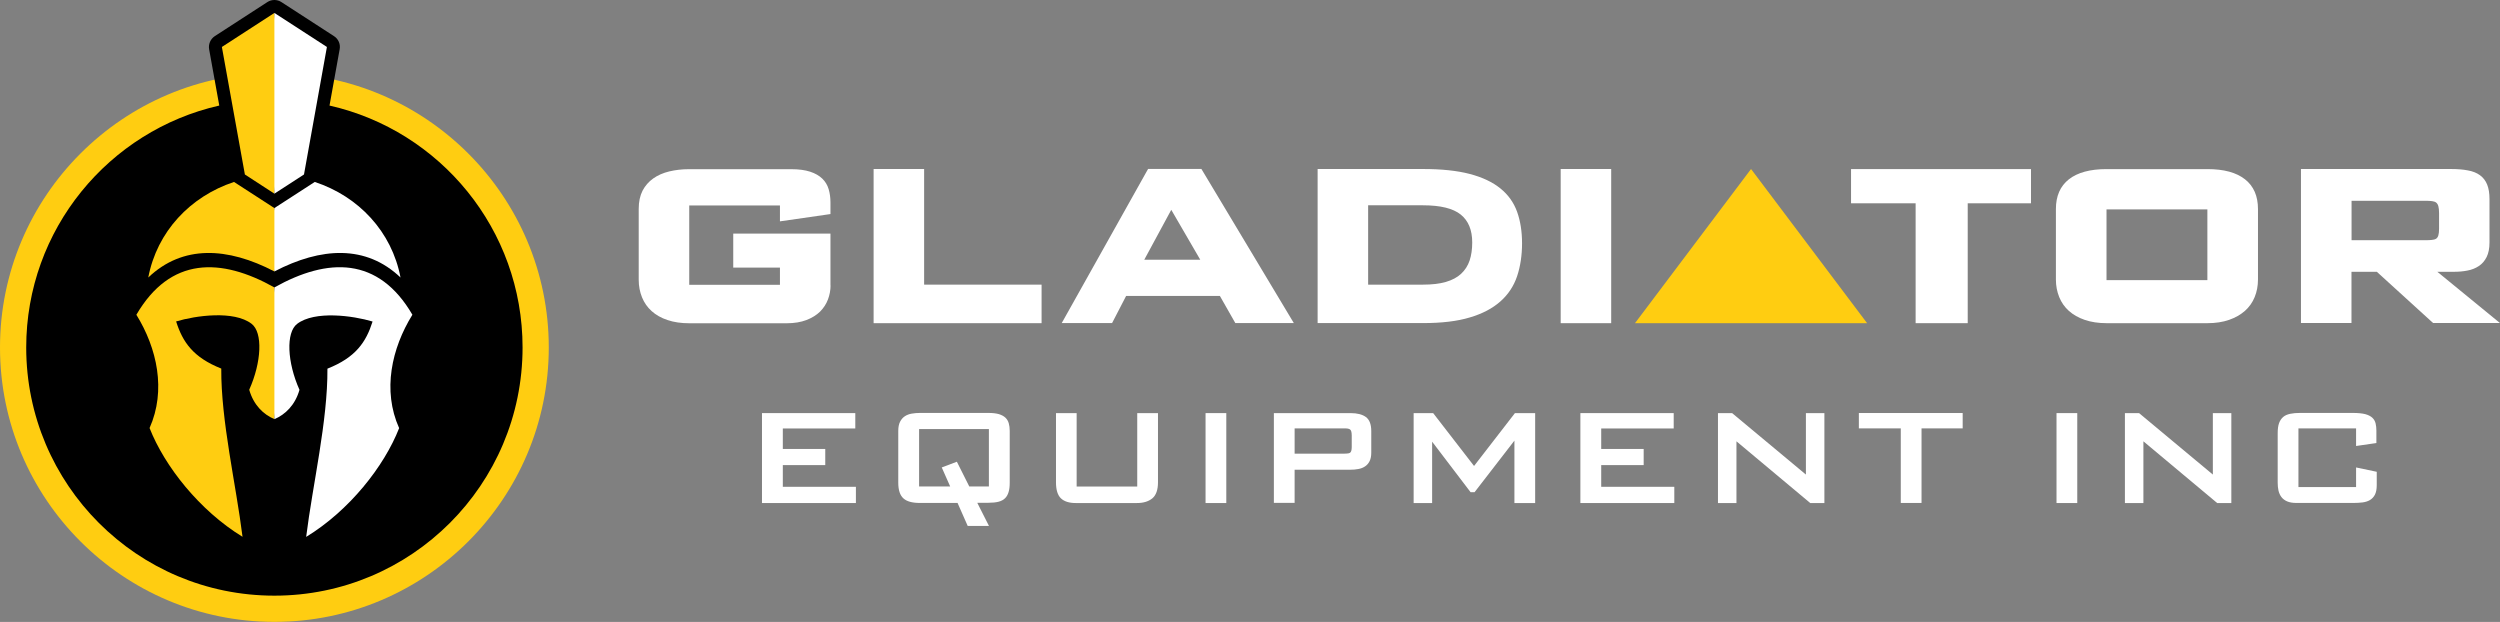
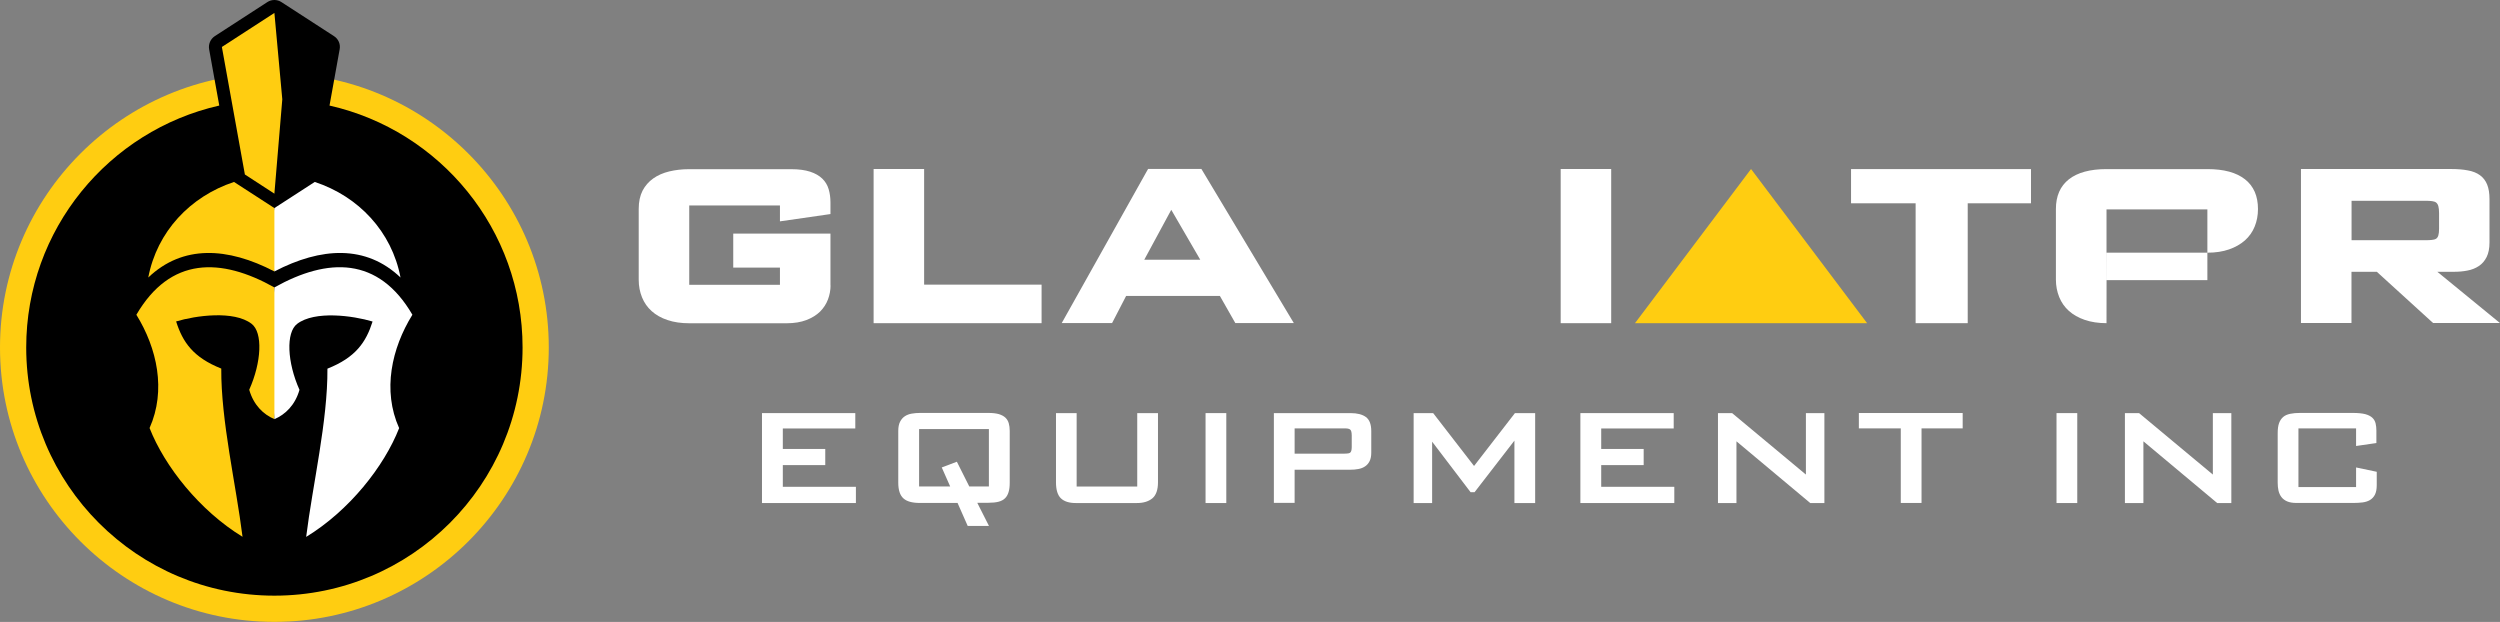
<svg xmlns="http://www.w3.org/2000/svg" id="Layer_1" version="1.1" viewBox="0 0 288 71.65">
  <rect x="0" y="0" width="288" height="71.65" fill="#808080" stroke="none" />
  <g>
    <g>
      <path d="M87.79,47.59h10.74v1.77h-8.35v2.36h4.89v1.86h-4.89v2.5h8.42v1.87h-10.82v-10.36Z" fill="#fff" />
      <path d="M112.59,57.94c.17.34.34.66.5.99.14.27.29.56.44.87.15.3.28.57.4.79h-2.45l-1.17-2.65h-4.34c-.87,0-1.51-.17-1.9-.53-.39-.35-.59-.95-.59-1.81v-5.96c0-.44.07-.79.21-1.06.14-.27.32-.48.55-.63.23-.15.49-.25.79-.3.3-.05.61-.08.94-.08h7.89c.5,0,.9.05,1.22.14.31.1.56.23.75.41.18.18.31.39.38.65.07.25.11.54.11.87v5.96c0,.43-.04.79-.13,1.08-.09.3-.22.54-.41.72-.19.19-.44.32-.75.4s-.7.12-1.16.12h-1.26ZM113.92,56.06v-6.63h-8.04v6.61h3.58l-.97-2.19,1.74-.66,1.43,2.85h2.27Z" fill="#fff" />
      <path d="M124.03,47.59v8.46h6.98v-8.46h2.39v7.97c0,.87-.22,1.49-.65,1.85-.44.36-1.03.54-1.78.54h-7.04c-.76,0-1.33-.18-1.71-.54-.38-.36-.57-.98-.57-1.85v-7.97h2.39Z" fill="#fff" />
      <path d="M138.88,47.59h2.39v10.36h-2.39v-10.36Z" fill="#fff" />
      <path d="M146.76,47.59h8.82c.77,0,1.36.15,1.77.45s.62.84.62,1.62v2.48c0,.4-.06.72-.19.98s-.3.46-.53.61c-.22.15-.48.25-.77.3-.29.06-.59.08-.91.08h-6.43v3.82h-2.39v-10.36ZM154.79,52.26c.17,0,.32,0,.44-.02.12,0,.22-.04.29-.08.07-.05.12-.12.15-.23.03-.11.05-.25.05-.43v-1.33c0-.19-.02-.35-.05-.46-.03-.11-.08-.19-.15-.24s-.16-.08-.28-.1c-.12-.02-.27-.02-.46-.02h-5.64v2.91h5.64Z" fill="#fff" />
      <path d="M162.85,47.59h2.25l4.71,6.09,4.71-6.09h2.33v10.36h-2.39v-7.19l-4.59,5.94h-.46l-4.43-5.82v7.07h-2.13v-10.36Z" fill="#fff" />
      <path d="M182.07,47.59h10.74v1.77h-8.35v2.36h4.89v1.86h-4.89v2.5h8.42v1.87h-10.82v-10.36Z" fill="#fff" />
      <path d="M197.91,47.59h1.63l8.5,7.08v-7.08h2.13v10.36h-1.63l-8.5-7.11v7.11h-2.13v-10.36Z" fill="#fff" />
      <path d="M221.36,57.94h-2.39v-8.59h-4.83v-1.77h11.96v1.77h-4.74v8.59Z" fill="#fff" />
      <path d="M236.91,47.59h2.39v10.36h-2.39v-10.36Z" fill="#fff" />
      <path d="M244.79,47.59h1.63l8.5,7.08v-7.08h2.13v10.36h-1.63l-8.5-7.11v7.11h-2.13v-10.36Z" fill="#fff" />
      <path d="M271.42,51.39v-2.04h-6.64v6.76h6.64v-2.26l2.38.5v1.54c0,.46-.07.82-.21,1.1-.14.27-.34.48-.58.62s-.53.23-.85.27c-.33.04-.67.06-1.04.06h-6.57c-.44,0-.79-.06-1.07-.18-.28-.12-.5-.29-.66-.5s-.27-.46-.34-.75c-.06-.28-.09-.58-.09-.9v-5.7c0-.48.05-.87.16-1.17.11-.3.27-.53.48-.71s.48-.29.81-.36c.33-.07.71-.1,1.14-.1h6.06c.6,0,1.08.05,1.44.14.36.1.63.24.82.42.19.18.31.4.37.65.06.25.09.53.09.83v1.43l-2.35.34Z" fill="#fff" />
    </g>
    <g>
      <path d="M95.68,32.87c0,.56-.1,1.1-.3,1.63-.2.53-.51,1-.91,1.4-.41.4-.93.72-1.57.97-.64.24-1.39.37-2.26.37h-11.23c-.94,0-1.78-.12-2.51-.37-.73-.24-1.34-.59-1.83-1.03-.49-.44-.86-.97-1.11-1.59-.25-.62-.38-1.29-.38-2.02v-8.17c0-.82.15-1.51.44-2.09.3-.57.71-1.04,1.23-1.41.52-.37,1.14-.64,1.84-.81.71-.17,1.47-.26,2.28-.26h11.78c.87,0,1.6.1,2.18.29.58.19,1.05.46,1.4.8.35.34.59.74.73,1.21.14.47.21.98.21,1.54v1.33l-5.82.84v-1.83h-10.45v9.14h10.45v-1.98h-5.38v-3.92h11.2v5.98Z" fill="#fff" />
      <path d="M100.64,19.47h5.82v13.32h13.53v4.44h-19.35v-17.76Z" fill="#fff" />
      <path d="M140.54,34.09h-10.81l-1.62,3.13h-5.8l9.95-17.76h6.14l10.65,17.76h-6.74l-1.78-3.13ZM131.82,29.92h6.45l-3.34-5.75-3.11,5.75Z" fill="#fff" />
-       <path d="M151.79,19.47h12.14c2.14,0,3.94.19,5.39.57s2.63.94,3.53,1.67c.9.73,1.54,1.63,1.92,2.69.38,1.06.57,2.27.57,3.63s-.19,2.65-.57,3.79c-.38,1.13-1.02,2.1-1.92,2.9-.9.8-2.07,1.42-3.53,1.85-1.45.44-3.25.65-5.39.65h-12.14v-17.76ZM163.94,32.79c1.03,0,1.9-.1,2.62-.31.72-.21,1.31-.52,1.76-.94.45-.42.78-.93.98-1.53.2-.6.3-1.29.3-2.08,0-1.43-.44-2.5-1.32-3.21-.88-.71-2.33-1.07-4.35-1.07h-6.32v9.14h6.32Z" fill="#fff" />
      <path d="M179.79,19.47h5.82v17.76h-5.82v-17.76Z" fill="#fff" />
      <path d="M226.69,37.23h-6.01v-13.81h-7.44v-3.94h20.73v3.94h-7.29v13.81Z" fill="#fff" />
-       <path d="M242.67,37.23c-.94,0-1.78-.13-2.51-.38-.73-.25-1.34-.6-1.83-1.04-.49-.44-.86-.97-1.11-1.59-.25-.62-.38-1.29-.38-2.02v-8.12c0-1.5.5-2.64,1.49-3.42.99-.78,2.44-1.18,4.34-1.18h11.62c1.9,0,3.34.39,4.34,1.18.99.78,1.49,1.92,1.49,3.42v8.12c0,.73-.13,1.41-.38,2.02-.25.62-.63,1.15-1.12,1.59-.5.44-1.11.79-1.83,1.04s-1.55.38-2.49.38h-11.62ZM254.29,32.27v-8.15h-11.62v8.15h11.62Z" fill="#fff" />
+       <path d="M242.67,37.23c-.94,0-1.78-.13-2.51-.38-.73-.25-1.34-.6-1.83-1.04-.49-.44-.86-.97-1.11-1.59-.25-.62-.38-1.29-.38-2.02v-8.12c0-1.5.5-2.64,1.49-3.42.99-.78,2.44-1.18,4.34-1.18h11.62c1.9,0,3.34.39,4.34,1.18.99.78,1.49,1.92,1.49,3.42c0,.73-.13,1.41-.38,2.02-.25.62-.63,1.15-1.12,1.59-.5.44-1.11.79-1.83,1.04s-1.55.38-2.49.38h-11.62ZM254.29,32.27v-8.15h-11.62v8.15h11.62Z" fill="#fff" />
      <path d="M265.07,19.47h17.26c.75,0,1.41.05,1.97.16.57.1,1.03.29,1.4.56.37.27.64.63.82,1.07.18.44.27,1.01.27,1.68v4.99c0,.68-.11,1.24-.33,1.68-.22.44-.52.79-.9,1.04-.38.25-.82.43-1.32.52-.5.1-1.01.14-1.55.14h-1.91l7.21,5.9h-7.7l-6.48-5.9h-2.92v5.9h-5.82v-17.76ZM279.38,27.67c.3,0,.55,0,.76-.03.21-.02.37-.06.5-.14.12-.08.21-.21.26-.39.05-.18.08-.43.08-.74v-1.83c0-.33-.03-.59-.08-.78-.05-.19-.14-.33-.25-.42-.11-.09-.27-.14-.48-.17-.21-.03-.47-.04-.78-.04h-8.49v4.54h8.49Z" fill="#fff" />
      <polygon points="188.35 37.23 215.09 37.23 201.72 19.47 188.35 37.23" fill="#ffcd11" />
    </g>
  </g>
  <g>
    <path d="M31.61,8.42C14.18,8.42,0,22.6,0,40.03s14.18,31.61,31.61,31.61,31.61-14.18,31.61-31.61-14.18-31.61-31.61-31.61h0Z" fill="#ffcd11" />
    <path d="M37.96,12.16l1.17-6.49c.11-.59-.15-1.19-.66-1.51L32.42.24c-.49-.32-1.13-.32-1.62,0l-6.05,3.92c-.5.33-.76.92-.66,1.51l1.17,6.49C12.53,15.05,3.02,26.43,3.02,40.03c0,15.79,12.8,28.59,28.59,28.59s28.59-12.8,28.59-28.59c0-13.61-9.51-24.99-22.24-27.87Z" />
    <g>
      <path d="M31.61,23.97l-4.65-3.01c-5.04,1.67-8.87,5.71-9.88,11.01,3.97-3.79,9.14-3.51,14.53-.7l.91-3.32-.91-3.98Z" fill="#ffcd11" fill-rule="evenodd" />
      <path d="M31.61,33.11c-6.18-3.46-11.99-3.55-15.9,3.15,2.38,3.85,3.46,8.7,1.52,13.05,1.73,4.4,5.75,9.5,10.71,12.53-.75-6.04-2.49-13.34-2.45-19.38-3.25-1.29-4.45-3.06-5.2-5.43,2.26-.68,6.66-1.29,8.69.27,1.32,1.01,1.15,4.43-.27,7.6.51,1.77,1.63,2.84,2.89,3.38l.91-8.16-.91-7.02Z" fill="#ffcd11" fill-rule="evenodd" />
      <polygon points="31.61 22.31 32.52 11.44 31.61 1.49 25.56 5.41 28.21 20.1 31.61 22.31" fill="#ffcd11" fill-rule="evenodd" />
-       <polygon points="35.02 20.1 37.66 5.41 31.61 1.49 31.61 22.31 35.02 20.1" fill="#fff" fill-rule="evenodd" />
      <path d="M46.14,31.97c-1.01-5.3-4.84-9.35-9.88-11.01l-4.65,3.01v7.3c5.39-2.81,10.56-3.09,14.53.7h0Z" fill="#fff" fill-rule="evenodd" />
      <path d="M47.51,36.26c-3.91-6.71-9.72-6.61-15.9-3.15v15.18c1.26-.54,2.38-1.61,2.89-3.38-1.42-3.17-1.58-6.6-.27-7.6,2.03-1.55,6.43-.95,8.69-.27-.75,2.37-1.94,4.14-5.2,5.43.04,6.04-1.7,13.34-2.45,19.38,4.97-3.03,8.99-8.13,10.71-12.53-1.95-4.35-.86-9.2,1.52-13.05h0Z" fill="#fff" fill-rule="evenodd" />
    </g>
  </g>
</svg>